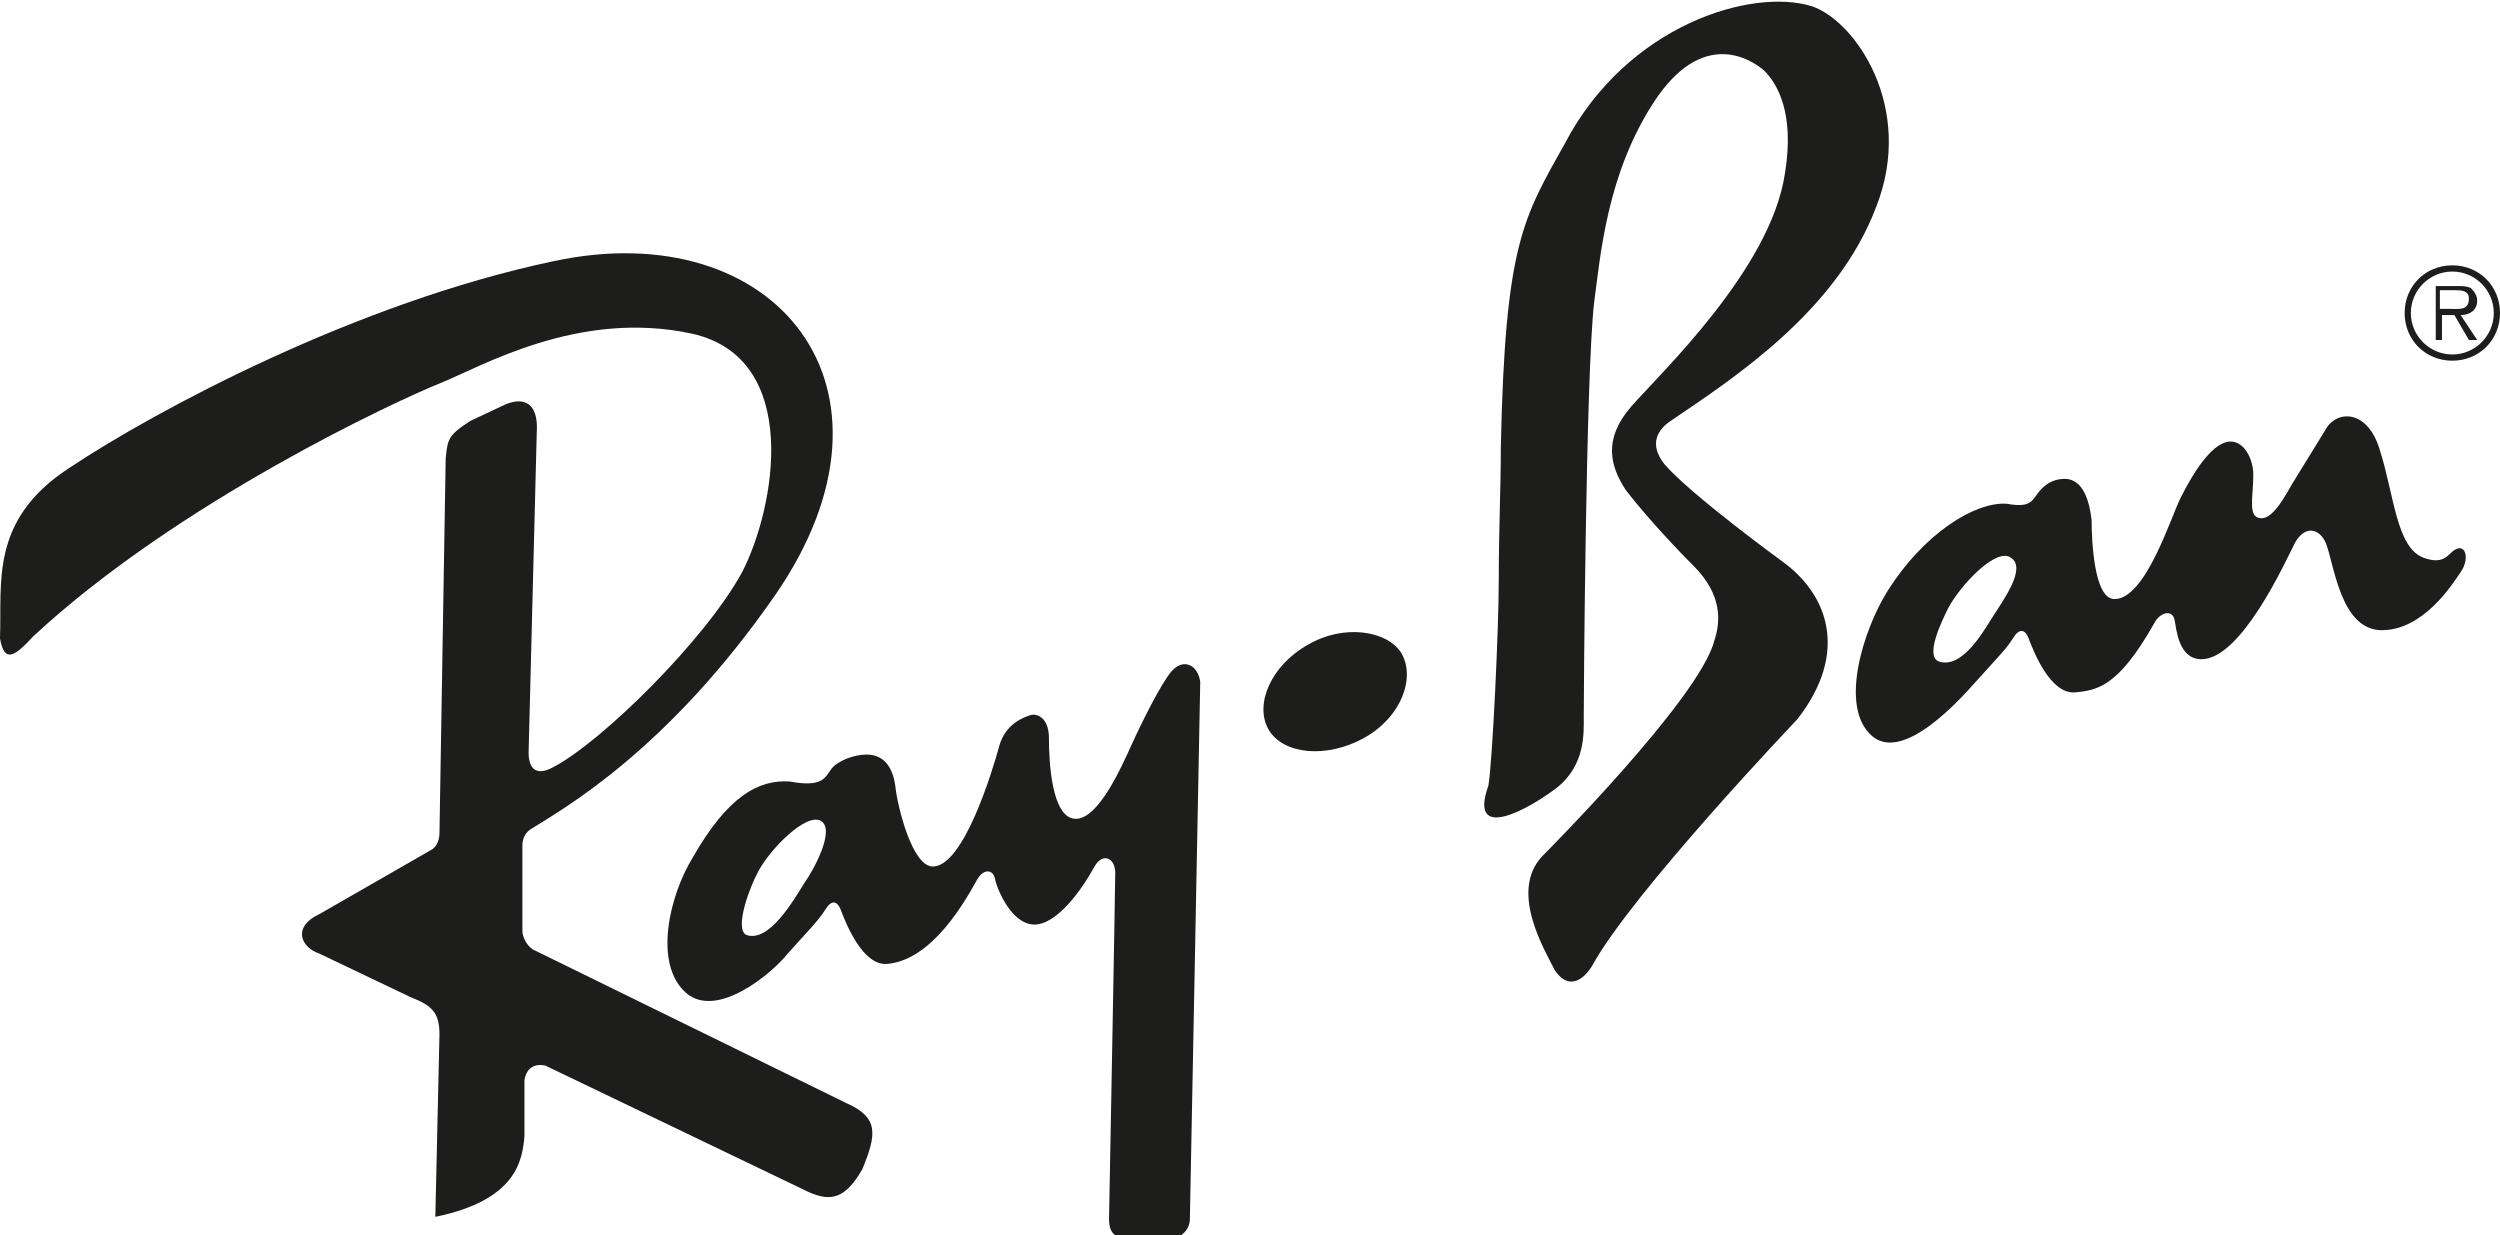
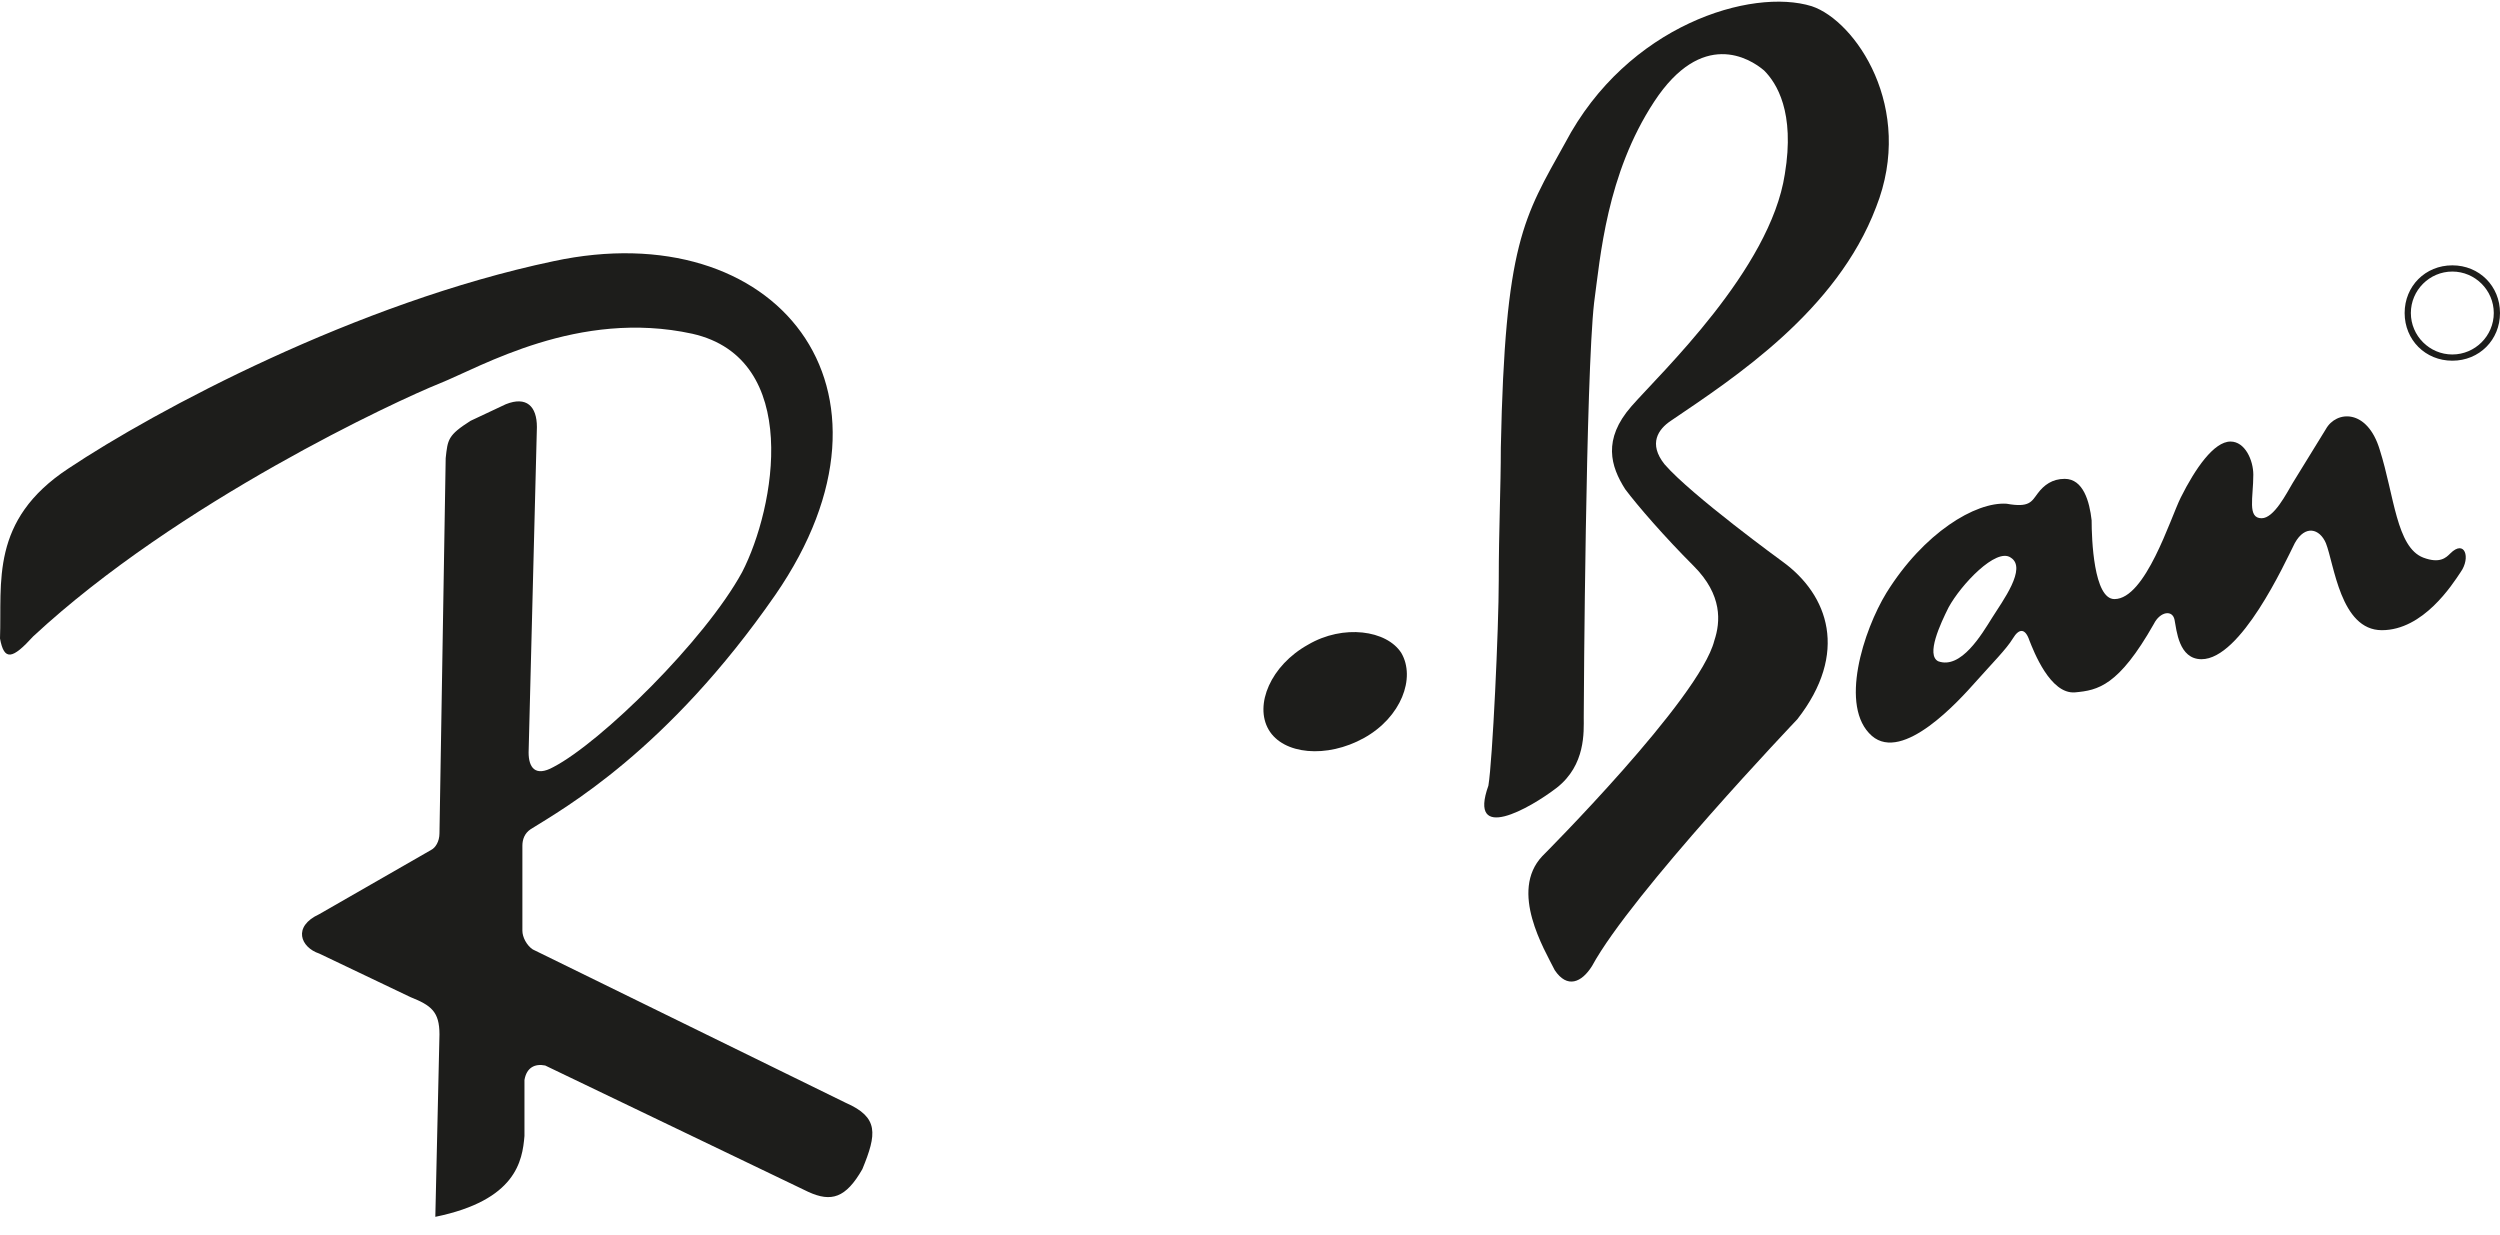
<svg xmlns="http://www.w3.org/2000/svg" version="1.1" id="Layer_1" x="0px" y="0px" viewBox="0 0 120.6 59.6" style="enable-background:new 0 0 120.6 59.6;" xml:space="preserve">
  <style type="text/css">
	.st0{fill:#12100B;}
	.st1{fill:#CD2017;}
	.st2{fill:#1D1D1B;}
	.st3{clip-path:url(#SVGID_2_);fill:#1D1D1B;}
	.st4{fill-rule:evenodd;clip-rule:evenodd;fill:#26231E;}
	.st5{clip-path:url(#SVGID_4_);fill:#1D1D1B;}
	.st6{fill-rule:evenodd;clip-rule:evenodd;}
	.st7{fill-rule:evenodd;clip-rule:evenodd;fill:#1D1D1B;}
	.st8{fill:#FDCB00;}
	.st9{fill:#ABCA4C;}
	.st10{fill:#71B968;}
	.st11{fill:#F39400;}
	.st12{fill:#98A992;}
	.st13{fill:#19B2B1;}
	.st14{fill:#E84A3F;}
	.st15{fill:#9B6BA7;}
	.st16{fill:#1F8ECE;}
	.st17{fill:#1A171B;}
	.st18{fill:#1B1D4B;}
	.st19{fill:#FFFFFF;}
	.st20{fill:#D41F36;}
	.st21{fill-rule:evenodd;clip-rule:evenodd;fill:#FFFFFF;}
</style>
  <g>
-     <path class="st7" d="M118.3,12.8c-1.3,0-2.3,1-2.3,2.3c0,1.3,1,2.3,2.3,2.3c1.3,0,2.3-1,2.3-2.3C120.6,13.8,119.6,12.8,118.3,12.8   L118.3,12.8L118.3,12.8L118.3,12.8z M118.3,17.1c-1.1,0-2-0.9-2-2c0-1.1,0.9-2,2-2c1.1,0,2,0.9,2,2   C120.3,16.2,119.4,17.1,118.3,17.1L118.3,17.1L118.3,17.1L118.3,17.1z" />
-     <path class="st7" d="M119.5,14.5c0-0.2-0.1-0.4-0.3-0.6c-0.2-0.1-0.4-0.1-0.6-0.1l0,0h-1.1v2.6h0.3v-1.2h0.6l0.7,1.2h0.4l-0.8-1.2   l0,0C119.1,15.2,119.5,15,119.5,14.5L119.5,14.5L119.5,14.5L119.5,14.5z M118.2,14.9h-0.5V14h0.7l0,0c0.3,0,0.7,0,0.7,0.4   C119.1,15,118.6,14.9,118.2,14.9L118.2,14.9L118.2,14.9L118.2,14.9z" />
+     <path class="st7" d="M118.3,12.8c-1.3,0-2.3,1-2.3,2.3c0,1.3,1,2.3,2.3,2.3c1.3,0,2.3-1,2.3-2.3C120.6,13.8,119.6,12.8,118.3,12.8   L118.3,12.8L118.3,12.8z M118.3,17.1c-1.1,0-2-0.9-2-2c0-1.1,0.9-2,2-2c1.1,0,2,0.9,2,2   C120.3,16.2,119.4,17.1,118.3,17.1L118.3,17.1L118.3,17.1L118.3,17.1z" />
    <path class="st7" d="M40.8,53.2l-15.1-7.4l0,0c-0.3-0.2-0.5-0.6-0.5-0.9l0,0l0-4.1l0,0c0-0.3,0.1-0.6,0.4-0.8   c1.6-1,6.6-3.8,11.8-11.3c6.9-10,0-18.4-10.7-16.1c-9.5,2-19.2,7.2-23.4,10c-3.8,2.5-3.2,5.5-3.3,8.2c0.2,1.1,0.6,1,1.6-0.1   c7-6.5,17.6-11.4,19.6-12.2c2-0.8,6.7-3.6,12.2-2.4c5.3,1.2,4,8.4,2.4,11.5c-1.8,3.3-6.8,8.2-9.1,9.4c-0.9,0.5-1.2,0-1.2-0.7l0,0   l0.4-15.7l0,0c0-1-0.5-1.5-1.5-1.1l0,0l-1.7,0.8l0,0c-1.1,0.7-1.1,0.9-1.2,1.8l0,0l-0.3,18.1l0,0c0,0.4-0.2,0.7-0.4,0.8l0,0   l-5.4,3.1l0,0c-1.3,0.6-0.9,1.6,0,1.9l0,0l4.4,2.1l0,0c1,0.4,1.4,0.7,1.4,1.8l0,0l-0.2,8.8l0,0c3.9-0.8,4.2-2.7,4.3-3.9l0,0v-2.7   l0,0c0.1-0.6,0.5-0.8,1-0.7l0,0l12.7,6.1l0,0c1.1,0.5,1.8,0.3,2.6-1.1C42.3,54.7,42.4,53.9,40.8,53.2L40.8,53.2L40.8,53.2   L40.8,53.2z" />
    <path class="st7" d="M63.1,31.1c-1.8,1-2.6,2.9-1.9,4.1c0.7,1.2,2.8,1.4,4.6,0.4c1.8-1,2.5-2.9,1.8-4.1   C66.9,30.4,64.8,30.1,63.1,31.1L63.1,31.1L63.1,31.1L63.1,31.1z" />
-     <path class="st7" d="M56.5,32.4c-0.5,0.6-1.4,2.4-1.9,3.5c-0.5,1.1-1.6,3.6-2.7,3.6c-1.2,0-1.3-2.9-1.3-3.9c0-1-0.6-1.2-0.9-1.1   c-0.3,0.1-1.2,0.4-1.5,1.5c-0.3,1.1-1.7,5.8-3.2,5.8c-1,0-1.7-2.9-1.8-3.8c-0.1-0.9-0.5-1.6-1.4-1.6c-0.6,0-1.4,0.3-1.7,0.7   c-0.3,0.4-0.4,0.9-2,0.6c-1.5-0.1-3,0.7-4.7,3.7c-1.1,1.8-1.9,5.1-0.3,6.5c1.5,1.3,4.2-1,4.9-1.9c0.8-0.9,1.5-1.6,1.8-2.1   c0.3-0.5,0.6-0.5,0.8,0.1c0.2,0.5,1,2.6,2.2,2.5c1.1-0.1,2.6-0.9,4.3-4c0.3-0.6,0.8-0.6,0.9-0.1c0.1,0.5,0.8,2.2,1.9,2.2   c1.1,0,2.3-1.7,2.9-2.8c0.4-0.7,1-0.4,1,0.3c0,0.7-0.3,16.7-0.3,16.7c0,0.7,0.3,0.9,0.8,0.9l0,0h2.3l0,0c0.4,0,0.8-0.4,0.8-0.9l0,0   l0.5-25.9l0,0C57.8,32.1,57.1,31.7,56.5,32.4L56.5,32.4L56.5,32.4L56.5,32.4z M38.8,42.6c-0.5,0.8-1.7,2.9-2.8,2.5   c-0.6-0.3,0.2-2.4,0.6-3.1c0.6-1.1,2.3-2.8,3-2.4C40.3,40,39.3,41.9,38.8,42.6L38.8,42.6L38.8,42.6L38.8,42.6z" />
    <path class="st7" d="M118.2,26.7c-0.2,0.2-0.5,0.5-1.3,0.2c-1.3-0.5-1.4-3-2.1-5.2c-0.6-2-2.1-1.9-2.6-1l0,0l-1.6,2.6l0,0   c-0.3,0.5-0.9,1.7-1.5,1.7c-0.7,0-0.4-1-0.4-2.1c0-0.7-0.4-1.6-1.1-1.6c-0.8,0-1.7,1.3-2.4,2.7c-0.5,1-1.7,4.9-3.2,4.9   c-1,0-1.1-2.9-1.1-3.8c-0.1-0.9-0.4-2-1.3-2c-0.6,0-1,0.3-1.3,0.7c-0.3,0.4-0.4,0.7-1.5,0.5c-1.5-0.1-4,1.4-5.8,4.3   c-1.1,1.8-2.3,5.5-0.7,6.9c1.5,1.3,4.2-1.7,5-2.6c0.8-0.9,1.5-1.6,1.8-2.1c0.3-0.5,0.6-0.5,0.8,0.1c0.2,0.5,1,2.6,2.2,2.5   c1.1-0.1,2.1-0.3,3.8-3.3c0.3-0.6,0.9-0.7,1-0.2c0.1,0.5,0.2,1.9,1.3,1.9c1.9,0,4-4.6,4.5-5.6c0.5-0.9,1.2-0.7,1.5,0   c0.4,1,0.7,4.2,2.7,4.2c2,0,3.4-2.2,3.8-2.8C119.2,26.9,118.9,26,118.2,26.7L118.2,26.7L118.2,26.7L118.2,26.7z M96.1,29.8   c-0.5,0.8-1.5,2.5-2.6,2.1c-0.6-0.3,0.1-1.8,0.5-2.6c0.6-1.1,2.3-2.9,3-2.4C97.8,27.4,96.6,29,96.1,29.8L96.1,29.8L96.1,29.8   L96.1,29.8z" />
    <path class="st7" d="M86,27.1c0,0-4.4-3.2-5.7-4.7c-0.8-1-0.3-1.7,0.3-2.1c3.1-2.1,8-5.3,9.9-10.3c1.9-4.8-1-9-3.1-9.7   c-2.9-0.9-8.9,0.9-11.9,6.6c-2,3.6-2.9,4.8-3.1,14.7c0,1.9-0.1,4-0.1,6.4c0,2.3-0.3,8.7-0.5,9.9c-1,2.8,2,1.1,3.3,0.1   c1.4-1.1,1.3-2.7,1.3-3.4c0-0.9,0.1-16.5,0.5-20c0.3-2.2,0.6-6.2,2.9-9.7c2.3-3.5,4.6-2.1,5.3-1.5c0.6,0.6,1.5,2,1,5   c-0.7,4.6-6,9.6-7.4,11.2c-1.4,1.6-1,2.9-0.3,4c0.6,0.8,1.9,2.3,3.3,3.7c1.4,1.4,1.3,2.7,1,3.6c-0.7,2.8-8.3,10.4-8.3,10.4   c-1.6,1.7,0.1,4.5,0.6,5.5c0.6,0.9,1.3,0.6,1.8-0.2c1.9-3.5,9.9-11.9,9.9-11.9C89.2,31.5,88.2,28.7,86,27.1L86,27.1L86,27.1   L86,27.1z" />
  </g>
</svg>